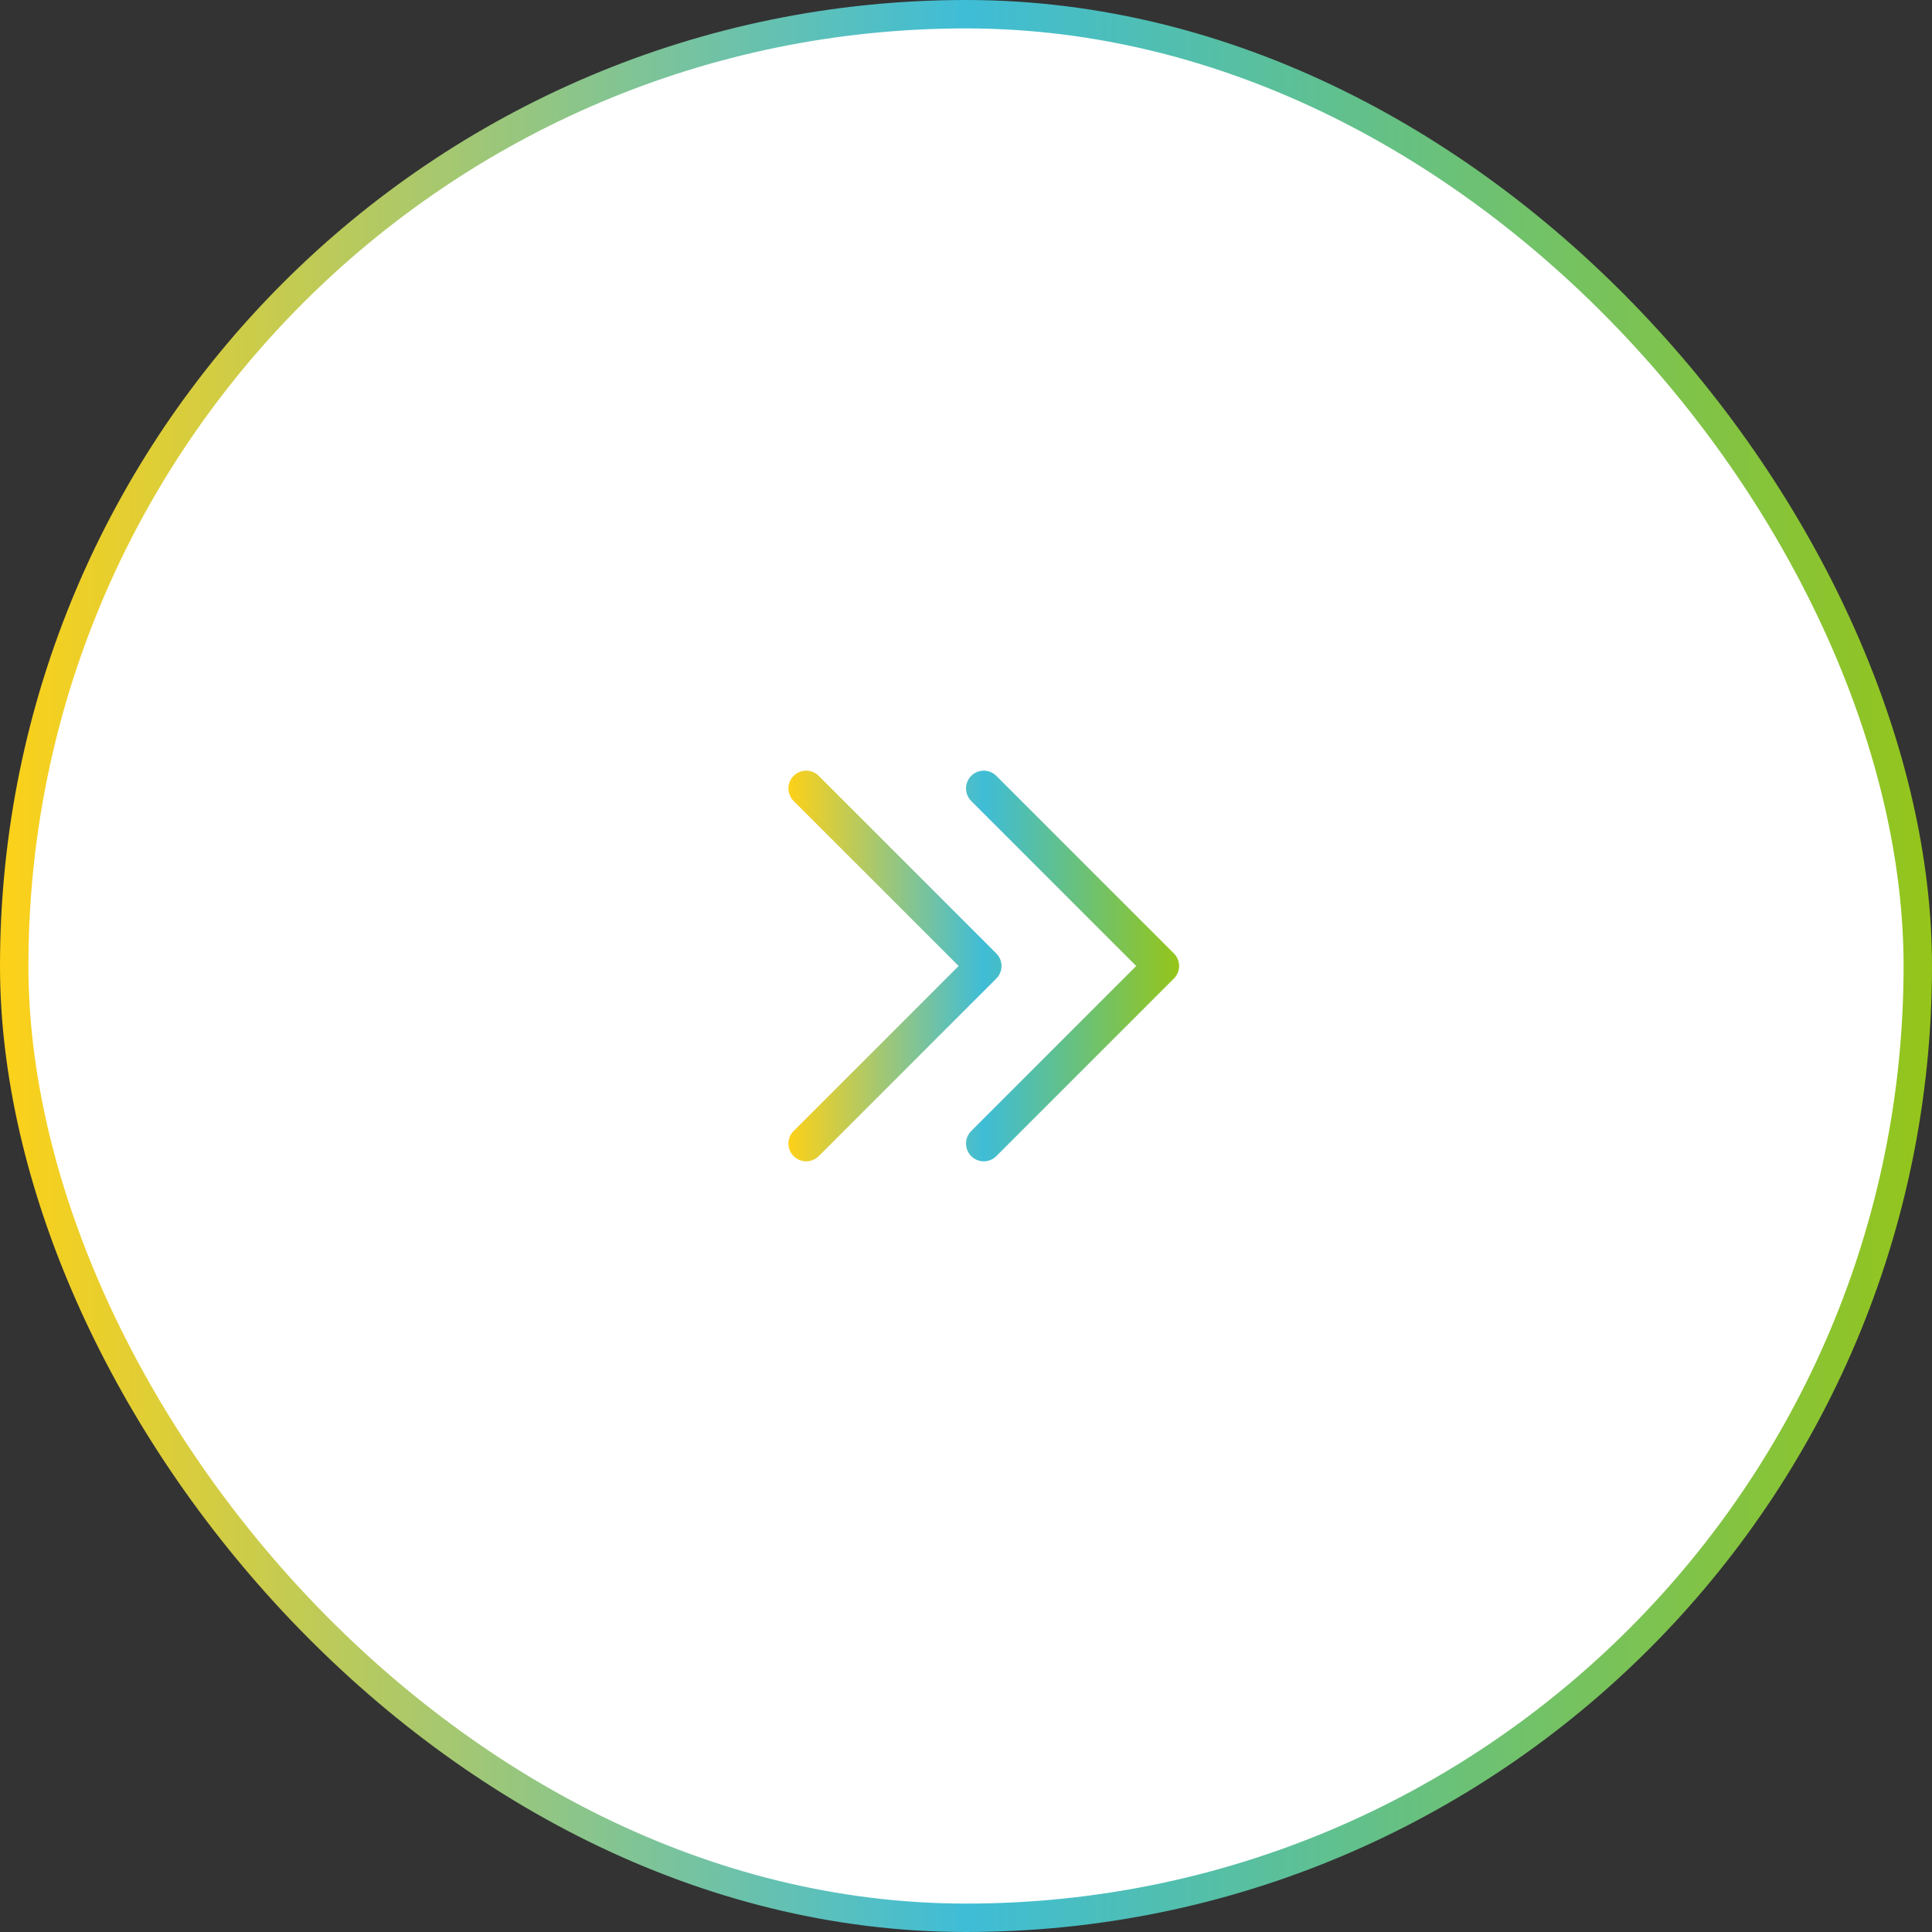
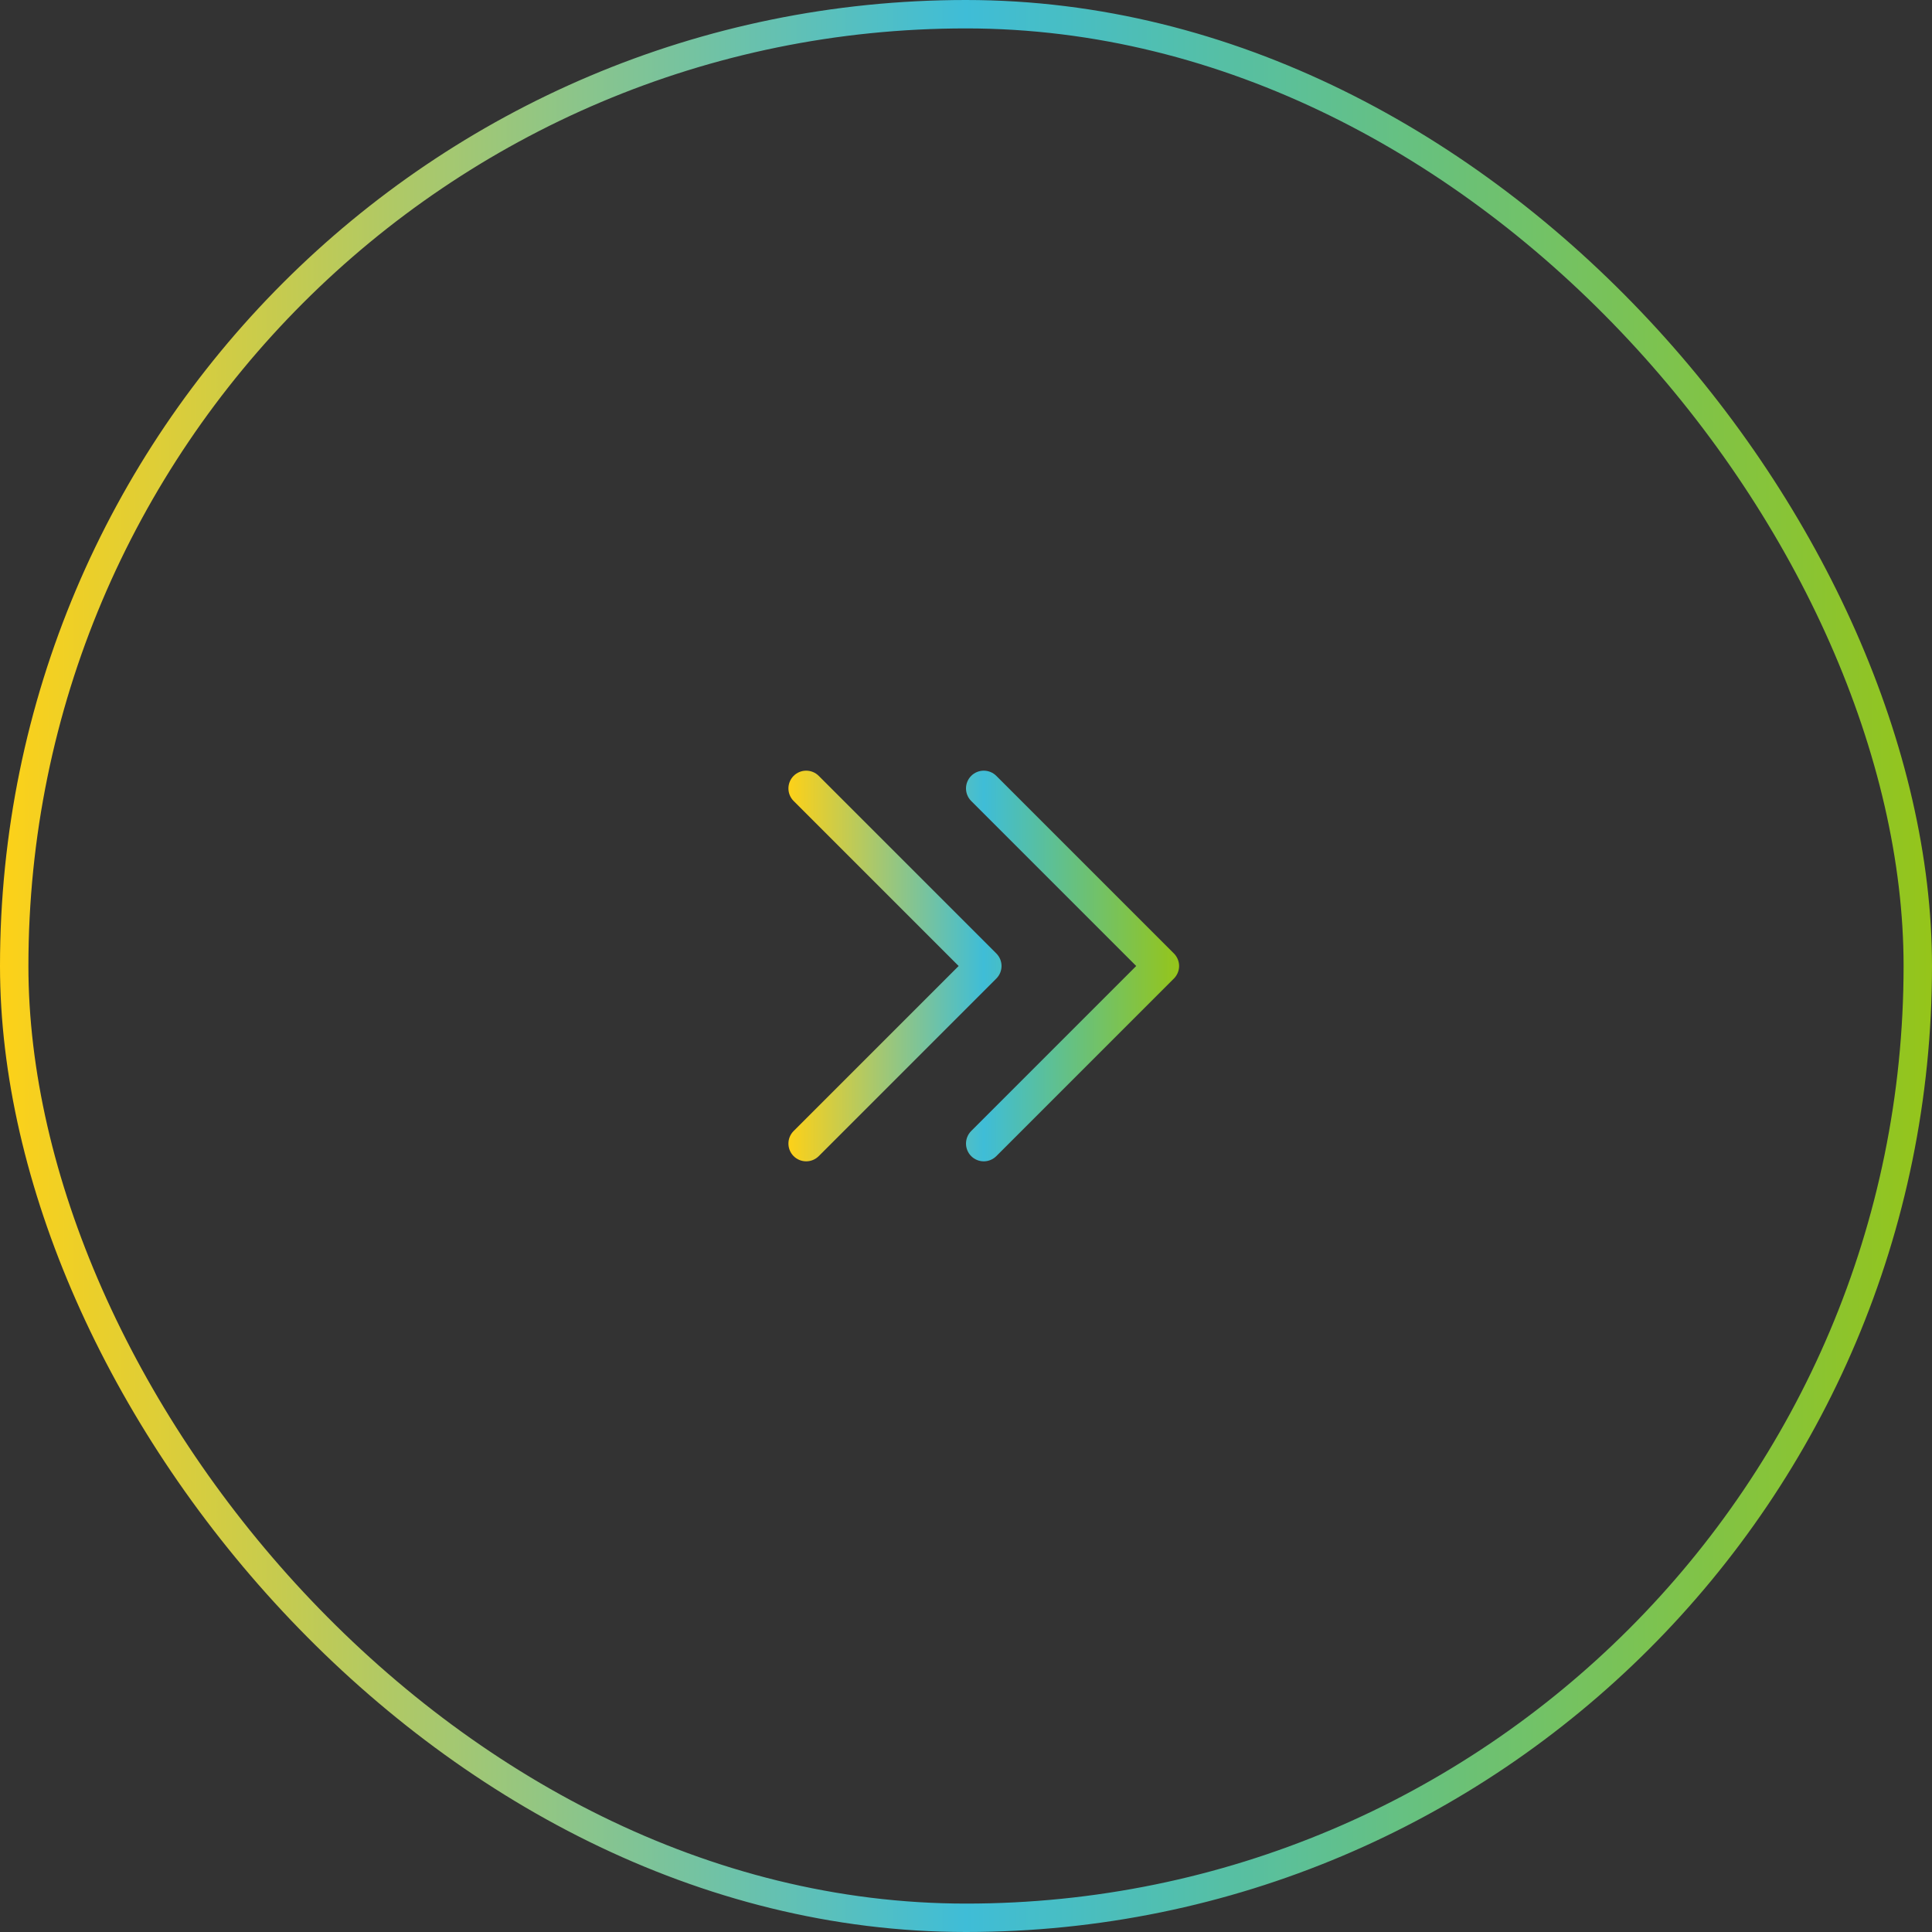
<svg xmlns="http://www.w3.org/2000/svg" width="68" height="68" viewBox="0 0 68 68" fill="none">
  <rect x="0" y="0" width="68" height="68" fill="#333333" stroke="none" />
-   <rect x="0.5" y="0.5" width="67" height="67" rx="33.5" fill="white" />
  <rect x="0.5" y="0.5" width="67" height="67" rx="33.5" stroke="url(#paint0_linear_2179_84)" />
  <path d="M35.067 34.442L28.817 40.692C28.7 40.809 28.541 40.875 28.375 40.875C28.209 40.875 28.05 40.809 27.933 40.692C27.816 40.575 27.75 40.416 27.75 40.25C27.75 40.084 27.816 39.925 27.933 39.808L33.741 34L27.933 28.192C27.816 28.075 27.75 27.916 27.75 27.75C27.75 27.584 27.816 27.425 27.933 27.308C28.05 27.191 28.209 27.125 28.375 27.125C28.541 27.125 28.7 27.191 28.817 27.308L35.067 33.558C35.125 33.616 35.171 33.685 35.203 33.761C35.234 33.837 35.251 33.918 35.251 34C35.251 34.082 35.234 34.163 35.203 34.239C35.171 34.315 35.125 34.384 35.067 34.442ZM41.317 33.558L35.067 27.308C34.95 27.191 34.791 27.125 34.625 27.125C34.459 27.125 34.3 27.191 34.183 27.308C34.066 27.425 34 27.584 34 27.75C34 27.916 34.066 28.075 34.183 28.192L39.991 34L34.183 39.808C34.066 39.925 34 40.084 34 40.25C34 40.416 34.066 40.575 34.183 40.692C34.3 40.809 34.459 40.875 34.625 40.875C34.791 40.875 34.95 40.809 35.067 40.692L41.317 34.442C41.375 34.384 41.421 34.315 41.453 34.239C41.484 34.163 41.501 34.082 41.501 34C41.501 33.918 41.484 33.837 41.453 33.761C41.421 33.685 41.375 33.616 41.317 33.558Z" fill="url(#paint1_linear_2179_84)" />
  <defs>
    <linearGradient id="paint0_linear_2179_84" x1="0" y1="34" x2="68" y2="34" gradientUnits="userSpaceOnUse">
      <stop stop-color="#FDD118" />
      <stop offset="0.5" stop-color="#3FBDD7" />
      <stop offset="1" stop-color="#95C51A" />
    </linearGradient>
    <linearGradient id="paint1_linear_2179_84" x1="27.75" y1="34" x2="41.501" y2="34" gradientUnits="userSpaceOnUse">
      <stop stop-color="#FDD118" />
      <stop offset="0.5" stop-color="#3FBDD7" />
      <stop offset="1" stop-color="#95C51A" />
    </linearGradient>
  </defs>
</svg>